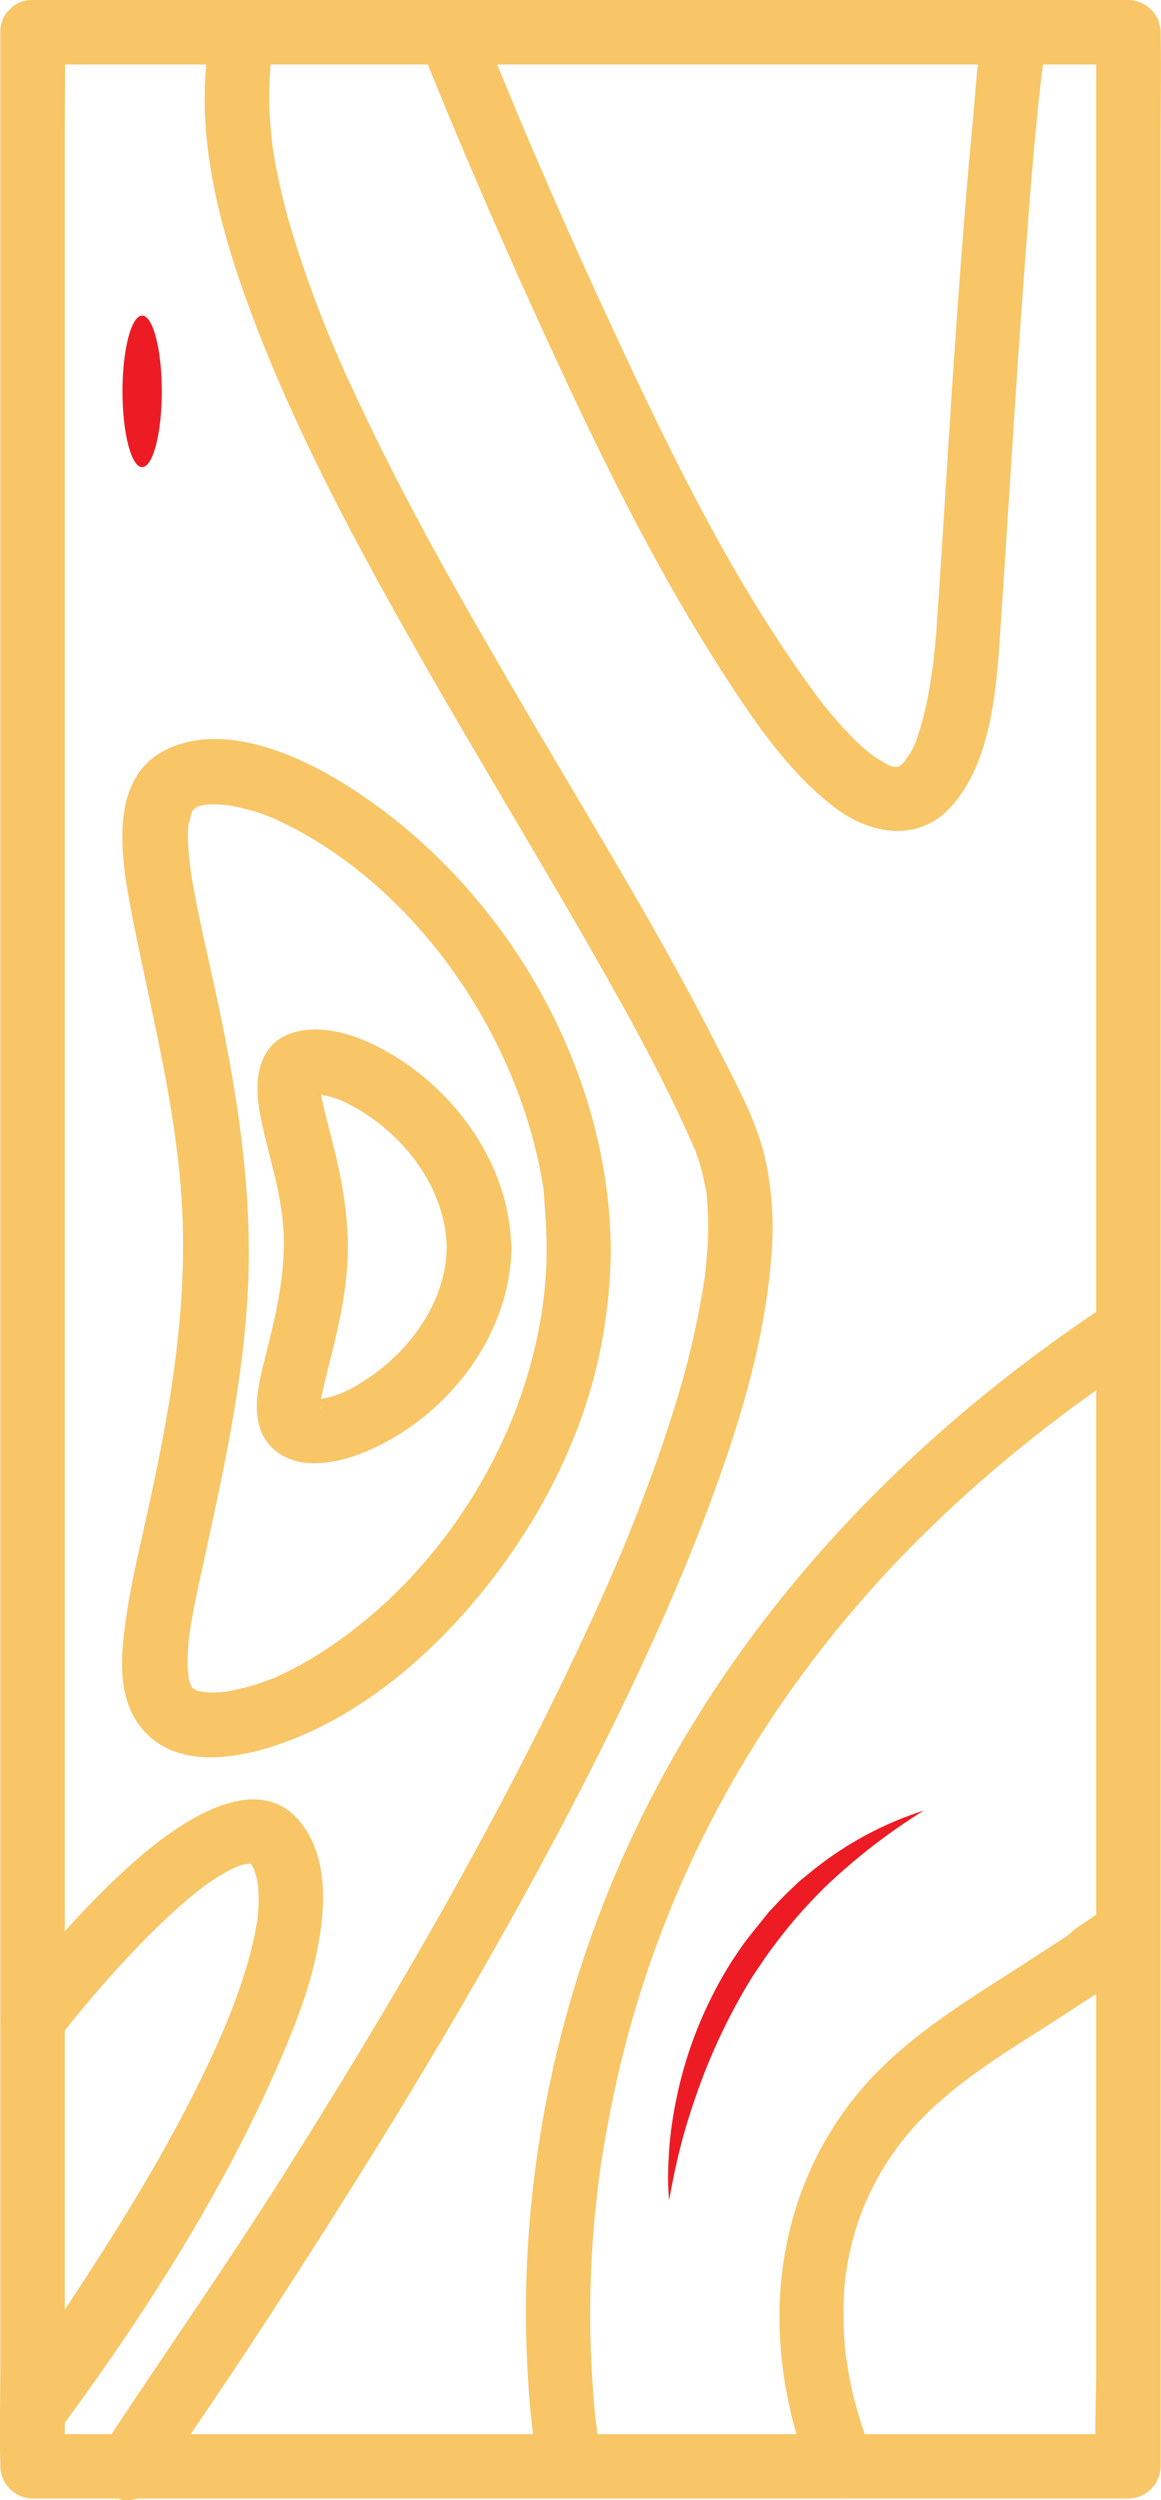
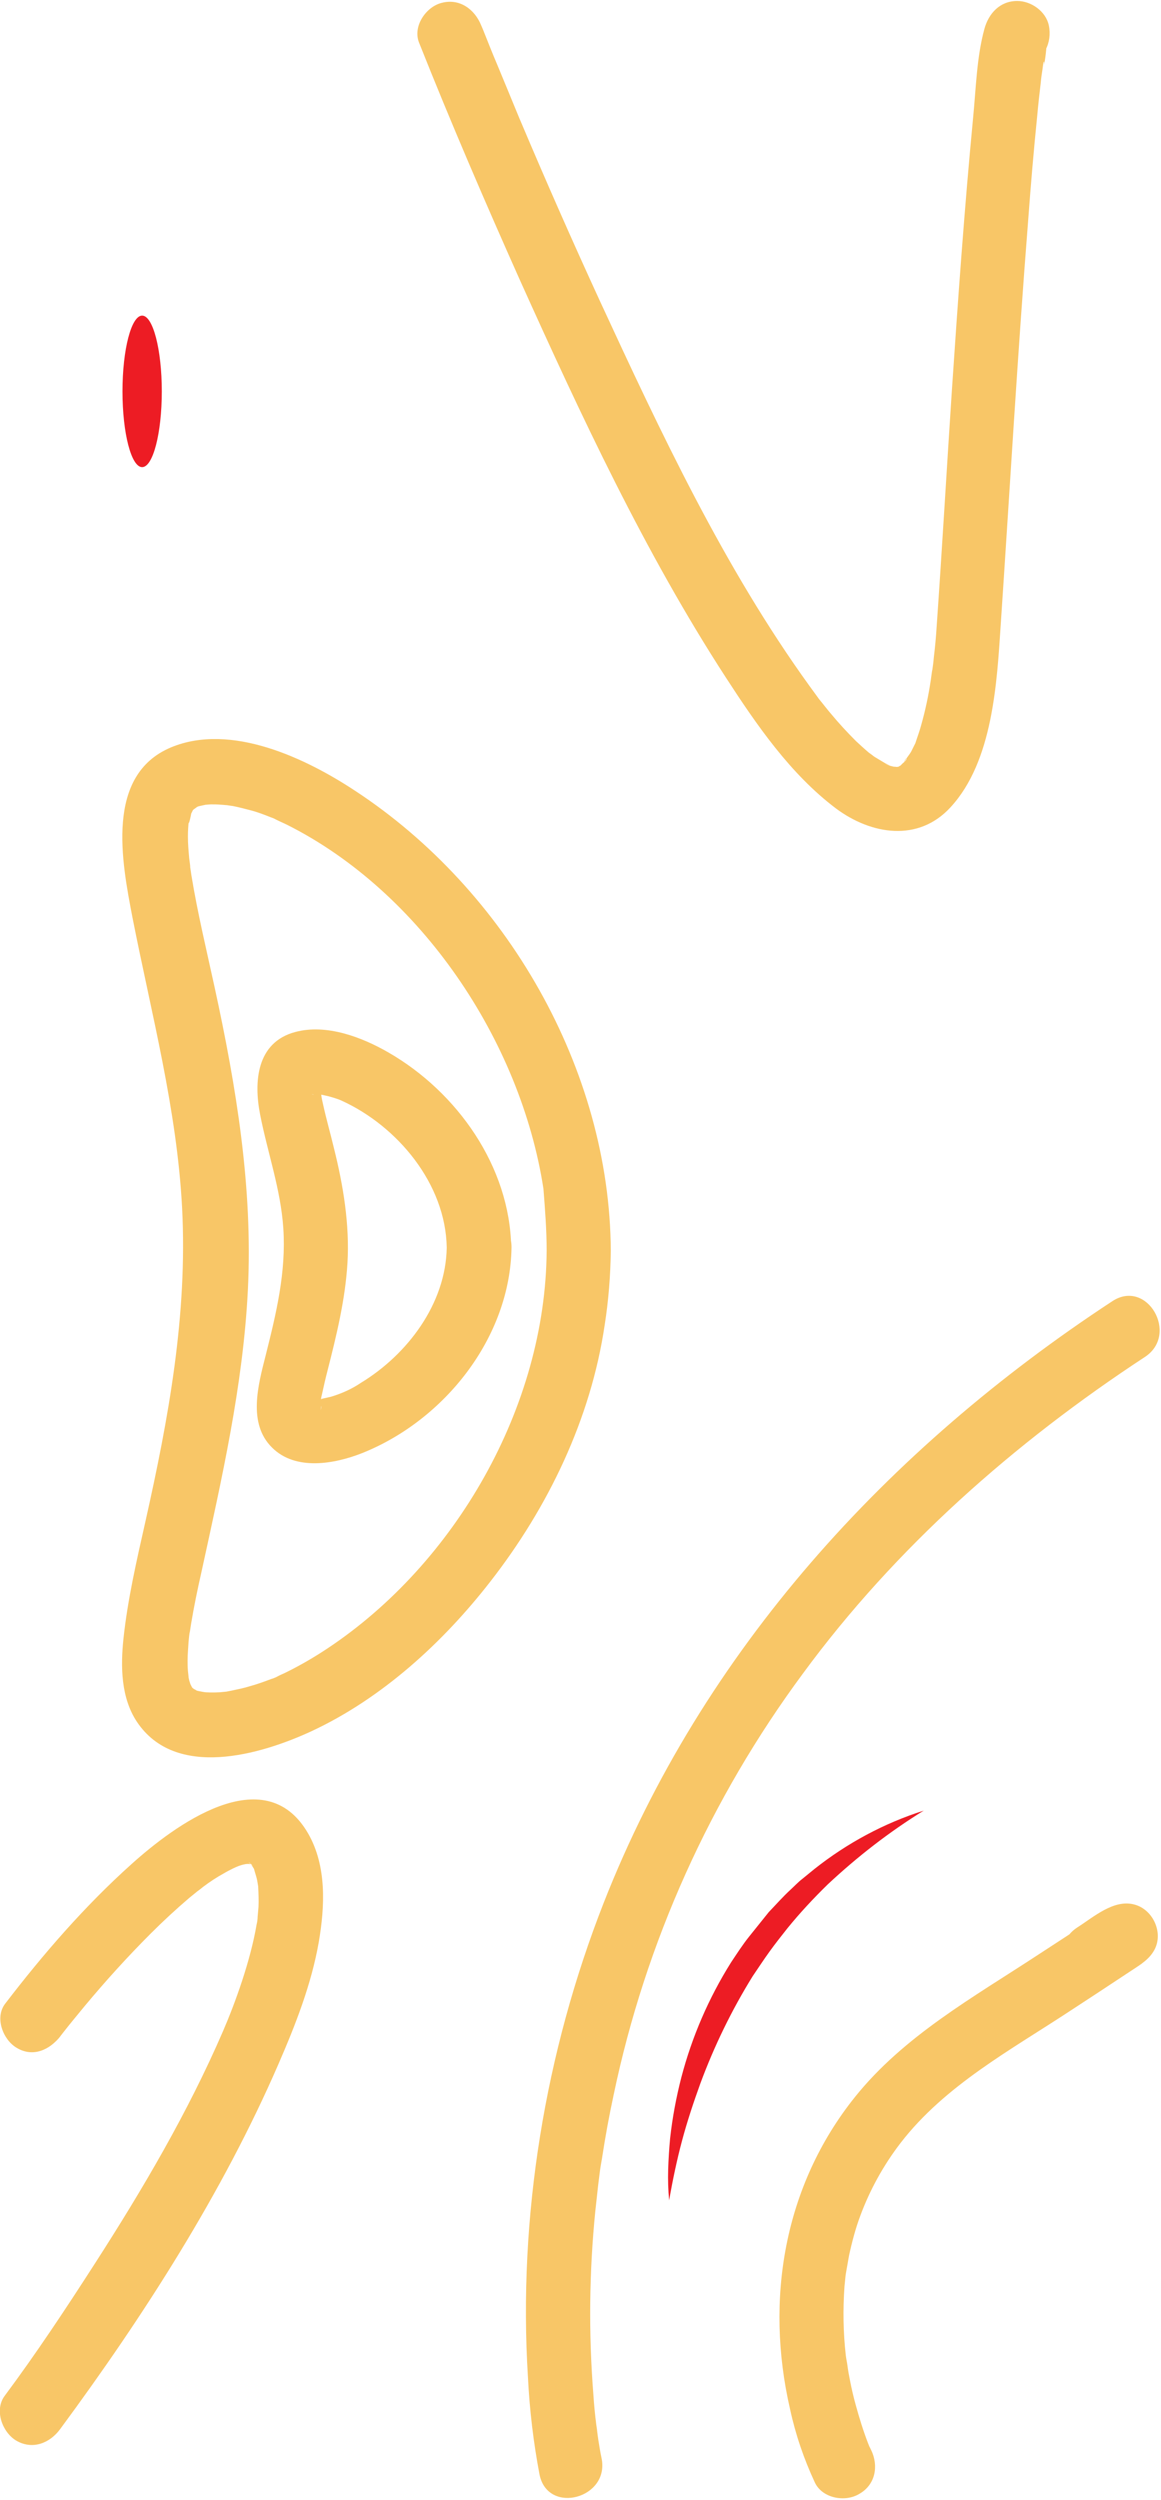
<svg xmlns="http://www.w3.org/2000/svg" version="1.1" id="Слой_1" x="0px" y="0px" viewBox="0 0 360.2 775.5" style="enable-background:new 0 0 360.2 775.5;" xml:space="preserve">
  <style type="text/css">
	.st0{fill:#F8C667;}
	.st1{fill:#ED1C24;}
</style>
  <title>сорт прима 2</title>
-   <path class="st0" d="M0.1,10v724.3c0,9.8-0.3,19.6,0,29.4c0,0.4,0,0.8,0,1.3c0.1,5.5,4.5,9.9,10,10h340c5.5-0.1,9.9-4.5,10-10V40.7  c0-9.8,0.2-19.6,0-29.4c0-0.4,0-0.9,0-1.3c-0.1-5.5-4.5-9.9-10-10h-340c-12.9,0-12.9,20,0,20h340l-10-10v724.3  c0,9.7-0.6,19.7,0,29.4c0,0.4,0,0.8,0,1.3l10-10h-340l10,10V40.7c0-9.8,0.2-19.6,0-29.4c0-0.4,0-0.9,0-1.3C20.1-2.9,0.1-2.9,0.1,10z  " />
  <path class="st0" d="M186.6,762.3c-0.4-1.9-0.7-3.8-1-5.7c0-0.3-0.5-3-0.4-3.1s0.4,3.5,0.1,0.7c-0.1-0.7-0.2-1.4-0.3-2.1  c-0.4-3.1-0.7-6.2-0.9-9.3c-1.5-19-1.3-38.1,0.6-57c0.3-2.7,0.6-5.5,0.9-8.2c0.1-0.8,0.7-5.5,0.4-3.2c0.2-1.7,0.5-3.4,0.8-5.1  c1-6.6,2.2-13.1,3.6-19.6c9.9-47.3,30-91.8,58.7-130.6c28.7-39.1,65.7-71.7,106.1-98.2c10.7-7,0.7-24.4-10.1-17.3  c-69.7,45.7-127.1,108.4-157.8,186.6c-18.2,46.4-26.6,97.4-23.5,147.2c0.5,10.1,1.7,20.2,3.6,30.2  C170,780.2,189.4,774.9,186.6,762.3L186.6,762.3z" />
  <path class="st0" d="M169.6,387.9c-0.3,48.5-28.4,97.1-68,123.4c-4.2,2.8-8.7,5.4-13.2,7.6c-0.9,0.4-1.8,0.8-2.7,1.3  c-1.8,0.8-0.7,0.3-0.3,0.1c-0.4,0.2-0.9,0.4-1.3,0.5c-2.1,0.8-4.3,1.6-6.5,2.2c-1.9,0.6-3.9,1-5.8,1.4c-0.9,0.2-2.4,0.4-0.5,0.2  c-1,0.1-2.1,0.2-3.1,0.3c-1.9,0.1-3.7,0.1-5.6-0.1c2,0.2,0.3,0-0.6-0.2c-1.7-0.3-1.5-0.5-0.7-0.1l-1.8-1c1.1,0.6,1.3,1,0.3,0.1  c-1.5-1.4,0,0.2-0.1,0c-0.2-0.3-1.3-2.7-0.7-1.2s-0.2-0.8-0.3-1.2s-0.6-2.9-0.3-1.4s-0.1-1.3-0.1-1.6c-0.1-1.1-0.1-2.2-0.1-3.2  c0-1.9,0.2-3.8,0.3-5.7c0.1-1.1,0.2-2.2,0.4-3.3c-0.2,1.7,0.3-1.9,0.4-2.4c0.9-5.4,2-10.7,3.2-16c6.3-28.9,12.9-57.7,14.4-87.4  c1.6-31.7-3.6-63.1-10.3-93.9c-2.5-11.5-5.3-23.1-7.2-34.7c-0.1-0.8-0.5-3.2-0.4-2.8s-0.2-1.9-0.3-2.6c-0.2-2.2-0.4-4.5-0.4-6.7  c0-1.7,0.1-3.4,0.3-5.1c-0.4,3.4,1.2-3.7,0.6-2c-0.6,1.5,0.4-0.6,0.6-1c0.8-1.7,0.1-0.1,0-0.1c0.7-0.6,2.1-1.4,0-0.2  c0.7-0.4,1.4-0.8,2.1-1.2c-1.4,0.8-1.2,0.4,0.1,0.1c0.5-0.1,2.9-0.6,1.5-0.4s1.4-0.1,1.9-0.1c1,0,2.1,0,3.1,0.1  c0.4,0,3.2,0.3,1.8,0.1s1.6,0.3,1.9,0.3c2,0.4,3.9,0.9,5.8,1.4s4,1.3,6,2.1c0.6,0.2,1.1,0.4,1.6,0.7c1.2,0.6,2.4,1.1,3.6,1.7  c41.3,20.8,72.3,66.8,79.4,112.8C169.1,375.1,169.6,381.5,169.6,387.9c0,12.9,20,12.9,19.9,0c-0.3-56.3-32.5-111.9-79.3-142.6  c-15.3-10.1-38.5-21.2-57.1-13.5c-20.6,8.6-15.3,35.6-12,52.8c5.9,30,13.8,59.5,15.4,90.1c1.7,33.1-4.2,65.2-11.4,97.3  c-2.7,12-5.5,24.1-6.8,36.3c-0.9,8.6-0.8,18.3,4.2,25.8c12,17.9,38.3,10.2,54.1,2.9c21.9-10.2,40.8-27.5,55.5-46.4  c18-23.1,31.2-50.5,35.5-79.6c1.2-7.6,1.8-15.3,1.9-23C189.7,375,169.7,375,169.6,387.9z" />
  <path class="st0" d="M138.6,387c-0.3,17.5-12.3,33.2-26.6,41.9c-2.8,1.9-5.9,3.3-9.2,4.3c-0.6,0.2-4.9,1-2.7,0.8  c-0.8,0.1-1.7,0.1-2.5,0.1c-1.3-0.1-1.3,0,0,0.1l-0.8-0.2l-0.7-0.2c0.9,0.2,1.7,0.6,2.3,1.2c2.3,1.9-0.4-0.6,1.1,1.8  c-0.5-0.8,0.5-1.3,0,0.6c0.1-0.8,0.1-1.6,0-2.4c0-2.7-0.3,1.3,0-0.5c0.1-0.8,0.3-1.7,0.5-2.5c0.5-2.3,1-4.5,1.6-6.8  c2.8-11,5.5-22,6.2-33.4c0.7-12-1.3-24.1-4.2-35.7c-1.1-4.6-2.4-9.1-3.4-13.7c-0.2-0.9-0.4-1.7-0.5-2.6c-0.1-0.5-0.3-2.7-0.1-0.7  c-0.1-0.8,0-1.7-0.1-2.5c-0.3-1.4-0.6,0.8,0-0.1c-2.3,3.4,1.7-1.3-1.1,1.8c-2.2,2.4,0.4,0-1,0.8c-0.9,0.5,1.1,0.6-0.8,0.3  c0.9,0.1,1.7,0.1,2.6,0c2.7,0.1-1.3-0.3,0.3,0.1c0.8,0.2,1.5,0.3,2.3,0.5c1.4,0.4,2.9,0.8,4.2,1.4  C123.3,349.3,138.3,367.2,138.6,387c0.2,12.8,20.2,12.8,20-0.1c-0.4-25-16.7-48.1-38-60.4c-8.3-4.8-19.3-9-29-6.4  c-12,3.2-12.9,15.4-10.9,25.6c2.3,11.8,6.4,23.2,7.2,35.3c0.9,13.6-2.2,26.4-5.5,39.5c-2.3,9.1-5.6,21,2,28.5  c7.3,7.3,19.4,5.1,28,1.7c25.5-10.2,45.9-35.8,46.3-63.8C158.8,374.1,138.8,374.1,138.6,387z" />
-   <path class="st0" d="M48.3,770.5c16.4-23.1,32-46.8,47.3-70.7c32.1-50,62.7-101.3,89.5-154.4c13.7-27.2,26.4-54.9,36.8-83.5  c8.4-23.2,15.5-47.4,17.4-72.1c0.9-9.9,0.3-19.8-1.7-29.5c-2.6-12.3-9.1-23.9-14.8-35.1c-17-33.7-36.8-65.9-55.9-98.4  c-20.3-34.6-40.6-69.4-57.4-105.9c-7.4-15.7-13.7-32-18.8-48.6c-2.3-7.6-4.1-15.2-5.5-23c-0.5-2.7-0.9-5.5-1.1-8.2  c-0.3-3.6-0.6-7.3-0.6-10.9c0-3.2,0.2-6.3,0.4-9.5c0-0.3,0.4-3.3,0-0.8c0.1-0.6,0.2-1.1,0.3-1.7c0.3-1.7,0.6-3.4,1-5  C88.1,0.6,68.8-4.7,66,7.8c-7,30.3,1.8,62.4,12.5,90.8c13.8,36.5,32.5,71.1,51.8,105c19.5,34.3,40.2,67.9,59.5,102.3  c8.3,14.7,16.3,29.7,23.3,45.1c0.7,1.6,1.4,3.1,2.1,4.7c0.3,0.6,1.5,3.8,0.2,0.4c0.2,0.4,0.4,0.8,0.5,1.3c0.7,2,1.4,4,1.9,6  c0.5,1.9,0.8,3.8,1.2,5.6c0.5,2.7-0.1-2,0.2,1.2c0.1,1.3,0.3,2.7,0.3,4c0.3,4.7,0.3,9.5-0.1,14.2c-0.2,2.5-0.4,5-0.7,7.4l-0.3,2.2  c0-0.3,0.3-2.3,0-0.5c-0.2,1.5-0.4,3-0.7,4.5c-2.1,12-5,23.8-8.7,35.4c-4.1,13.2-8.9,26.2-14.1,39c-4.9,12.1-11,25.6-17.3,38.8  c-26.1,54.8-56.8,107.4-89.2,158.7c-18.2,28.9-37.8,56.7-56.5,85.2c-0.3,0.4-0.6,0.8-0.9,1.3c-3.1,4.4-0.8,11.1,3.6,13.7  C39.6,777.1,45.1,775,48.3,770.5L48.3,770.5z" />
  <path class="st0" d="M18.8,631.5c-3.1,4.1,0.1-0.2,1-1.3c2.1-2.7,4.3-5.3,6.5-8c6.5-7.8,13.3-15.3,20.5-22.5  c3.8-3.8,7.8-7.5,11.9-11c1.1-0.9,2.2-1.8,3.2-2.6c-1.6,1.3,0.6-0.4,1.2-0.9c2-1.5,4.1-2.9,6.3-4.1c1-0.6,2-1.1,3-1.6s2.6-1,0.5-0.3  c0.9-0.3,1.8-0.7,2.8-0.9c1.5-0.4,3.2,0.1,0.5-0.2c0.7,0.1,1.5,0.1,2.2,0c-0.9,0.1-2-0.6-0.1,0.1c1,0.4-2.4-1.1-0.1,0.1  c1.1,0.6-2.3-1.3-0.7-0.5c0.4,0.2,0.7,0.8,1,1.1c-1.4-1.3-0.8-1,0,0.3c1.3,2.2-0.3-1.5,0.5,1.2c0.3,1,0.6,1.9,0.8,2.9  c0.1,0.6,0.2,1.2,0.3,1.8c0.2,0.9-0.1-2.4,0,0c0.1,2.2,0.2,4.3,0.1,6.4c-0.1,1.2-0.2,2.3-0.3,3.4c-0.2,1.9,0,0,0.1-0.3  c-0.1,0.8-0.2,1.6-0.4,2.4c-1.9,11.2-6.6,24.2-10.4,33C58.3,655.2,44.3,679,29.5,702c-9,14-18.2,27.9-28.1,41.2  c-3.2,4.4-0.7,11.2,3.6,13.8c5.1,3,10.5,0.8,13.7-3.6c25.9-35.1,50.3-73.1,67.7-113.2c5.3-12.2,10.2-24.7,12.5-37.8  c1.9-11.1,2.5-23.6-3.3-33.7c-13.5-23.4-41.7-2.3-54.8,9.5c-14.5,13-27.4,27.9-39.2,43.3c-3.3,4.3-0.7,11.2,3.6,13.7  C10.2,638.2,15.4,635.9,18.8,631.5L18.8,631.5z" />
  <path class="st0" d="M270.3,760c-0.2-0.3-0.3-0.7-0.5-1c-0.7-1.5,1.2,3.1,0.3,0.8c-0.3-0.7-0.5-1.3-0.8-2c-1.5-3.9-2.7-7.8-3.8-11.8  c-0.7-2.5-1.3-5.1-1.8-7.7c-0.3-1.5-0.6-3.1-0.8-4.7c-0.1-0.8-0.3-1.6-0.4-2.4c0.3,1.8,0,0.2-0.1-0.7c-0.8-7.1-0.9-14.2-0.4-21.3  c0.1-1,0.2-2,0.3-3c0.4-3.3-0.3,1.9,0.2-1.4c0.3-1.7,0.6-3.4,0.9-5.1c0.9-4.2,2-8.4,3.5-12.4c3-8.1,7.2-15.7,12.5-22.6  c13.8-17.9,34.3-28.9,52.8-41.1c6-3.9,11.9-7.8,17.8-11.7c2.8-1.9,6-3.6,7.8-6.5c3.5-5.4,0.1-13.2-6-14.7  c-6.3-1.6-12.5,3.9-17.5,7.1c-10.8,6.9-0.8,24.2,10.1,17.3l4.7-3c1.1-0.7,2.1-1.4,3.2-2c1.4-0.8,3.7-1.6-0.5-0.1h-5.3l-6-14.7  c0.6-0.9,5.3-4.6,2.3-2.7l-3.7,2.5c-5.6,3.8-11.3,7.5-17,11.2c-20.1,13.2-41.7,25.2-56.9,44.2c-22,27.5-27.9,62.8-20.1,96.7  c1.7,7.9,4.3,15.5,7.7,22.8c2.3,4.9,9.3,6.2,13.7,3.6C271.7,770.7,272.6,764.8,270.3,760L270.3,760z" />
  <path class="st0" d="M130,13.2c9.9,24.9,20.5,49.5,31.4,73.9C180.3,129,200,171.3,225.1,210c9.6,14.8,20.1,30.1,34.3,40.8  c10.9,8.1,25.5,10.5,35.5-0.4c13.2-14.3,14.4-38.8,15.6-57c2.8-41.7,5.2-83.4,8.5-125.2c0.8-10.8,1.7-21.5,2.8-32.3  c0.3-3.4,0.7-6.9,1.1-10.3c0.1-1.3,0.3-2.6,0.5-3.9c0.1-0.5,0.1-1,0.2-1.5c0.3-2.5,0.6,0.1-0.1,0.7c0.7-0.6,1.1-5.6,1.2-6.9  c0.2-2-0.9,1.8-0.6,1.4c-3.7,6.1-13.3,6.3-17,0c0.5,0.8-1.2-3.3-1-2.2c1.1,5.3,7.4,8.3,12.3,7c5.5-1.5,8.1-7,7-12.3  c-0.9-4.4-5.5-7.6-9.8-7.6c-5.4,0-8.9,3.9-10.2,8.7c-2.4,8.8-2.6,18.5-3.5,27.6c-2.7,28.2-4.7,56.5-6.6,84.8  c-1.6,24.3-3,48.6-4.7,72.9c-0.2,3.3-0.5,6.5-0.9,9.8c-0.1,1.3-0.3,2.7-0.5,4.1c-0.3,2.7,0.3-2.2-0.1,0.4c-0.1,0.7-0.2,1.5-0.3,2.2  c-0.7,4.8-1.7,9.5-3,14.1c-0.5,1.9-1.2,3.7-1.8,5.6c-0.1,0.3-0.3,0.6-0.4,0.9c-0.5,1.8,1.2-2.2,0.3-0.7c-0.4,0.8-0.8,1.6-1.2,2.4  c-0.6,1.1-1.9,2.5-2.3,3.6c0.6-2.1,1.5-1.6,0.2-0.4c-0.5,0.4-1,0.9-1.4,1.4c-1.1,1.5,2.4-1.2,0.5-0.4c-0.5,0.2-0.9,0.5-1.4,0.8  c-1.5,1.2,2.6-1.1,0.9-0.4c-0.4,0.2-1.2,0.1-1.6,0.4s3.2-0.4,0.8-0.2c-0.4,0-1-0.2-1.4,0s3,0.8,0.9,0.1c-0.5-0.2-1.2-0.3-1.8-0.5  c-1.3-0.3-2.5-1.6,0.3,0.2c-0.5-0.3-1-0.5-1.5-0.8c-1.2-0.7-2.3-1.4-3.5-2.1c-0.8-0.5-3-2.5-0.3-0.1c-0.5-0.5-1.1-0.9-1.6-1.3  c-1.3-1.1-2.6-2.3-3.9-3.5c-2.7-2.7-5.3-5.5-7.7-8.4c-1.3-1.5-2.5-3.1-3.8-4.7c1.9,2.5-0.2-0.2-0.6-0.8c-0.8-1.1-1.6-2.2-2.4-3.3  C224.6,176,204.9,134,186,93.1c-8.5-18.5-16.7-37.1-24.6-55.8c-1.2-2.7,0.1,0.3-0.3-0.7l-1.2-2.9c-0.7-1.7-1.4-3.4-2.1-5.1  c-1.2-2.9-2.4-5.8-3.6-8.7c-1.5-3.5-2.9-7.1-4.3-10.6l-0.6-1.4c-2-5-6.7-8.5-12.3-7C132.2,2.1,128,8.1,130,13.2L130,13.2z" />
  <path class="st1" d="M207.6,682.5c-0.3-3.2-0.4-6.4-0.3-9.6c0.1-3.2,0.3-6.4,0.6-9.6c0.7-6.4,1.9-12.8,3.5-19  c3.3-12.6,8.5-24.6,15.4-35.6c1.8-2.7,3.6-5.5,5.6-8s4.1-5.1,6.1-7.6c2.3-2.4,4.4-4.8,6.8-7c1.2-1.1,2.3-2.3,3.6-3.3l3.8-3.1  c10.1-8,21.6-14.2,33.9-18.1c-10.7,6.6-20.6,14.3-29.8,22.9c-4.4,4.3-8.6,8.8-12.5,13.6c-1.9,2.4-3.8,4.8-5.6,7.3s-3.5,5.1-5.2,7.6  c-6.5,10.5-11.9,21.6-16.2,33.2c-2.1,5.8-4.1,11.8-5.7,17.8S208.7,676.2,207.6,682.5z" />
  <ellipse class="st1" cx="44.1" cy="121.4" rx="6.1" ry="23.5" />
</svg>